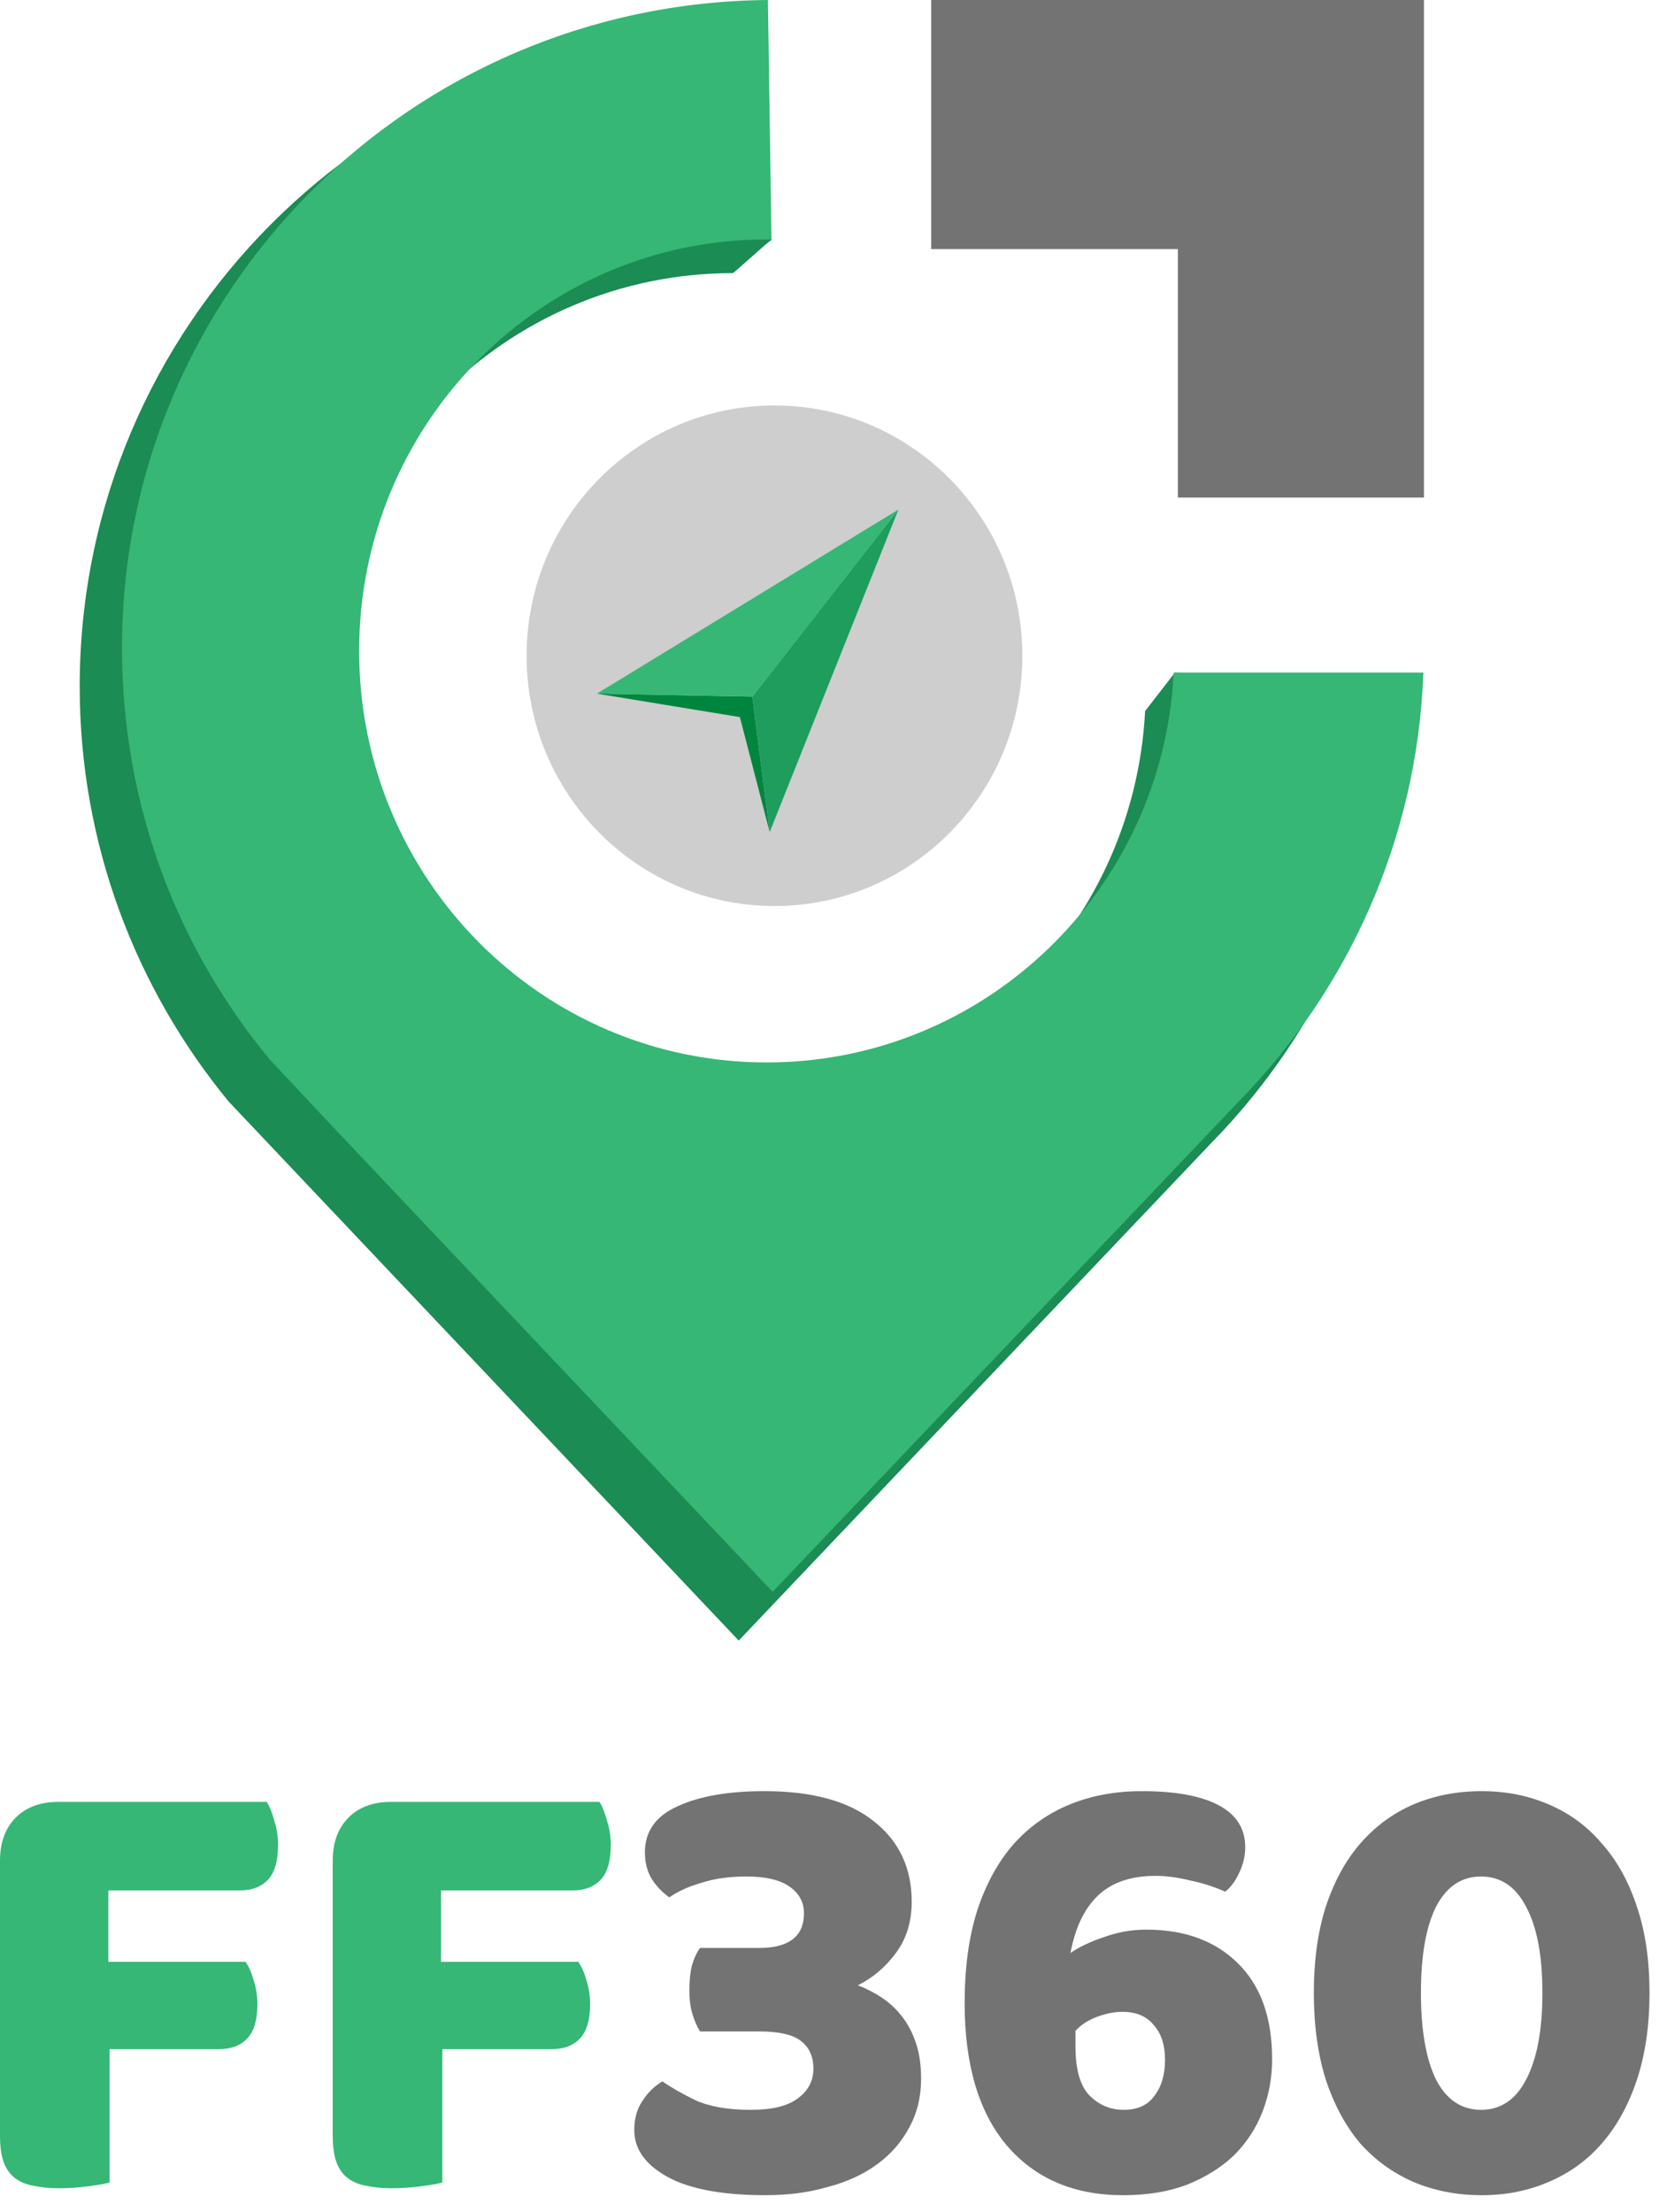
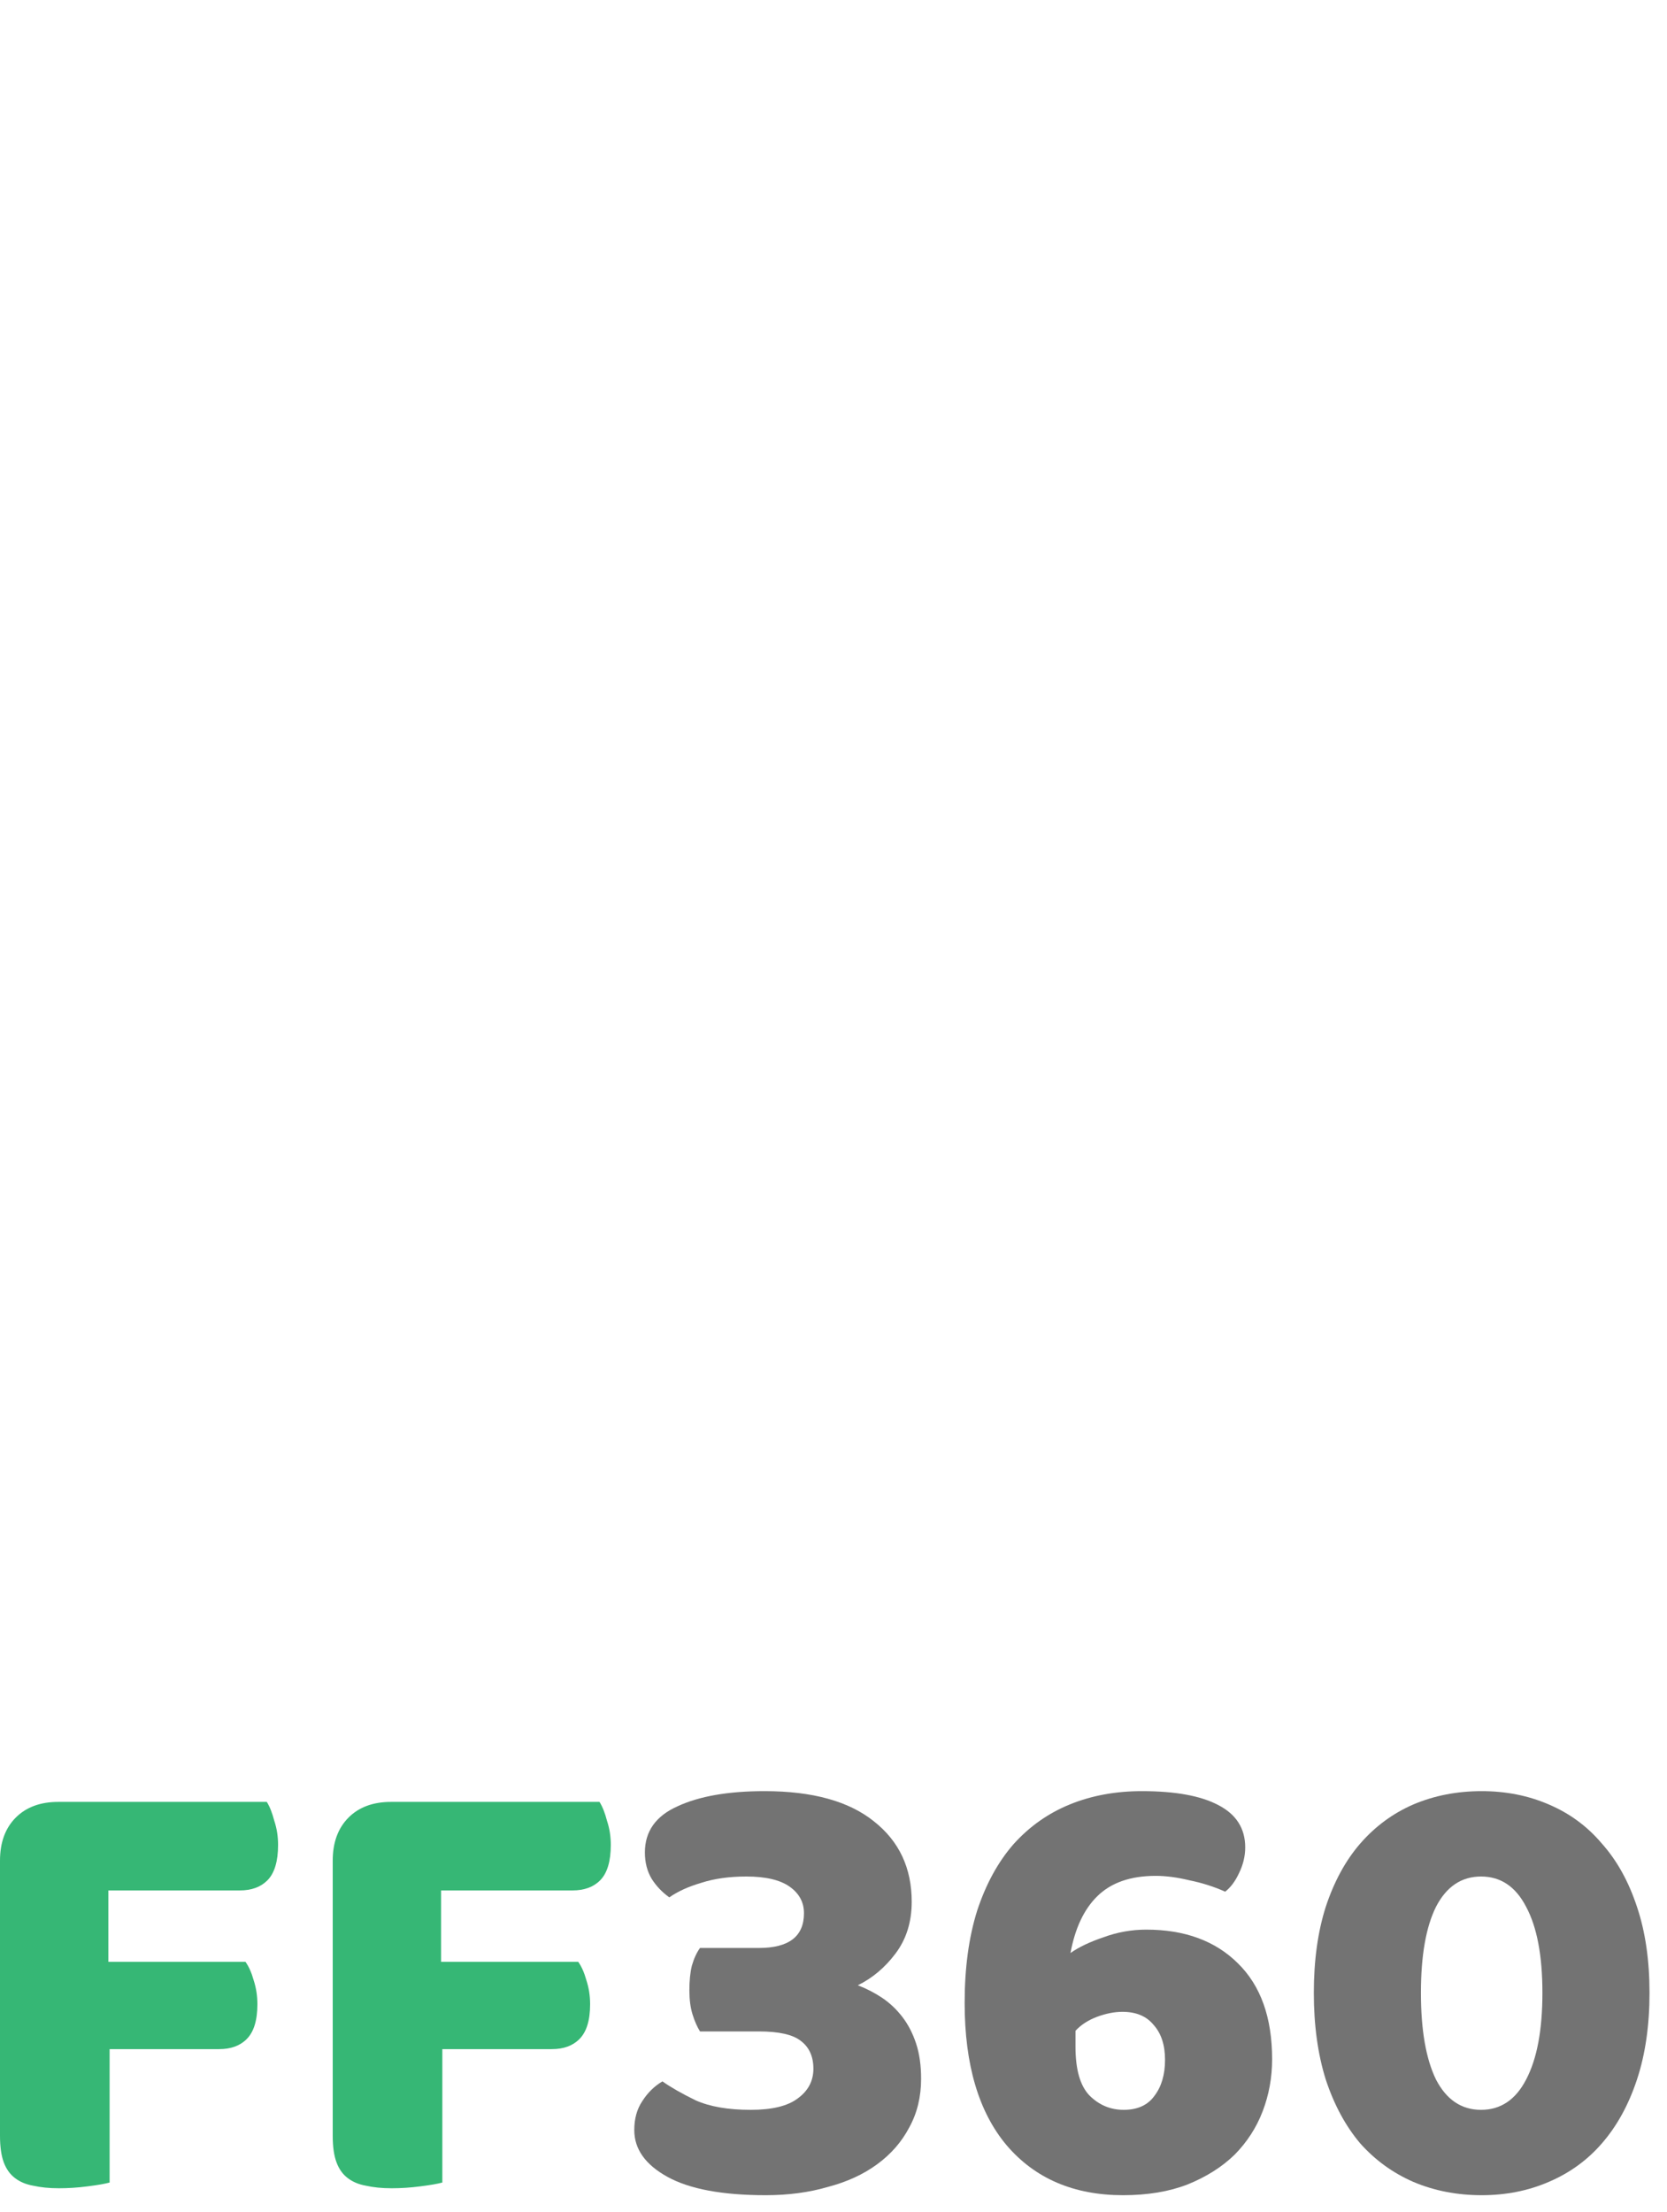
<svg xmlns="http://www.w3.org/2000/svg" width="49" height="65" viewBox="0 0 49 65" fill="none">
  <g clip-path="url(#clip0_71_163)">
    <path d="M41.086 20.169C41.086 20.416 41.086 20.664 41.068 20.894C40.893 25.825 38.844 30.28 35.604 33.585L21.714 48.204L8.561 34.31L6.721 32.366C3.989 29.043 2.343 24.8 2.343 20.169C2.343 9.581 10.925 0.972 21.557 0.901L22.678 7.053C22.625 7.053 21.574 8.025 21.539 8.025C14.848 8.025 9.419 13.505 9.419 20.257C9.419 27.01 14.848 32.489 21.539 32.489C28.02 32.489 33.327 27.346 33.659 20.894L34.535 19.762L41.086 20.169Z" fill="#1B8C53" />
    <path d="M41.754 19.762C41.754 19.762 41.839 19.761 41.839 19.762C41.838 19.775 41.837 19.792 41.837 19.807C41.651 24.668 39.622 29.07 36.444 32.331L22.712 46.772L9.716 33.038L7.912 31.111C5.197 27.823 3.586 23.634 3.586 19.038C3.586 8.573 12.063 0.088 22.572 0L22.677 7.035C22.625 7.035 22.59 7.035 22.537 7.035C15.916 7.035 10.557 12.444 10.557 19.126C10.557 25.808 15.916 31.217 22.537 31.217C28.948 31.217 34.184 26.144 34.5 19.762H41.576H41.754Z" fill="#36B775" />
    <path d="M41.856 0V14.619H34.622V7.318H27.371V0H41.856Z" fill="#737373" />
-     <path d="M22.765 26.621C26.789 26.621 30.051 23.329 30.051 19.267C30.051 15.206 26.789 11.914 22.765 11.914C18.741 11.914 15.479 15.206 15.479 19.267C15.479 23.329 18.741 26.621 22.765 26.621Z" fill="#CDCECD" />
    <path d="M22.624 24.447L21.748 21.07L17.545 20.381L22.116 20.469L22.624 24.447Z" fill="#00853F" />
    <path d="M26.407 14.972L22.116 20.469L17.545 20.381L26.407 14.972Z" fill="#36B775" />
    <path d="M26.408 14.972L22.625 24.446L22.117 20.469L26.408 14.972Z" fill="#1E9D5D" />
  </g>
  <path d="M45.338 58.555C45.338 57.465 45.179 56.622 44.86 56.028C44.553 55.433 44.111 55.136 43.534 55.136C42.958 55.136 42.516 55.433 42.209 56.028C41.914 56.622 41.767 57.465 41.767 58.555C41.767 59.645 41.914 60.493 42.209 61.1C42.516 61.694 42.958 61.992 43.534 61.992C44.111 61.992 44.553 61.694 44.86 61.1C45.179 60.493 45.338 59.645 45.338 58.555ZM48.486 58.555C48.486 59.508 48.364 60.357 48.118 61.1C47.873 61.843 47.529 62.468 47.087 62.976C46.658 63.472 46.136 63.849 45.522 64.11C44.921 64.37 44.264 64.5 43.553 64.5C42.829 64.5 42.16 64.37 41.546 64.11C40.945 63.849 40.423 63.472 39.981 62.976C39.552 62.468 39.214 61.843 38.969 61.1C38.736 60.357 38.619 59.508 38.619 58.555C38.619 57.601 38.736 56.759 38.969 56.028C39.214 55.285 39.552 54.665 39.981 54.17C40.423 53.662 40.945 53.278 41.546 53.018C42.16 52.758 42.829 52.628 43.553 52.628C44.264 52.628 44.921 52.758 45.522 53.018C46.136 53.278 46.658 53.662 47.087 54.17C47.529 54.665 47.873 55.285 48.118 56.028C48.364 56.759 48.486 57.601 48.486 58.555Z" fill="#737373" />
  <path d="M36.602 54.281C36.602 54.541 36.54 54.795 36.417 55.043C36.307 55.279 36.172 55.458 36.013 55.582C35.681 55.433 35.331 55.322 34.963 55.248C34.607 55.161 34.276 55.117 33.969 55.117C33.233 55.117 32.662 55.316 32.257 55.712C31.864 56.096 31.601 56.653 31.466 57.384C31.711 57.211 32.036 57.056 32.441 56.92C32.846 56.771 33.264 56.697 33.693 56.697C34.822 56.697 35.718 57.025 36.381 57.681C37.056 58.338 37.393 59.279 37.393 60.505C37.393 61.038 37.301 61.546 37.117 62.029C36.933 62.512 36.657 62.939 36.289 63.311C35.92 63.67 35.46 63.961 34.908 64.184C34.368 64.394 33.736 64.5 33.012 64.5C31.564 64.5 30.422 64.01 29.588 63.032C28.766 62.054 28.355 60.66 28.355 58.852C28.355 57.824 28.477 56.92 28.723 56.139C28.98 55.359 29.336 54.709 29.79 54.188C30.257 53.668 30.809 53.278 31.447 53.018C32.085 52.758 32.791 52.628 33.564 52.628C34.546 52.628 35.295 52.764 35.81 53.037C36.338 53.309 36.602 53.724 36.602 54.281ZM32.993 59.112C32.76 59.112 32.509 59.161 32.239 59.261C31.981 59.36 31.772 59.496 31.613 59.669V60.134C31.613 60.803 31.748 61.279 32.018 61.564C32.3 61.849 32.638 61.992 33.03 61.992C33.435 61.992 33.736 61.855 33.932 61.583C34.141 61.31 34.245 60.957 34.245 60.524C34.245 60.09 34.135 59.75 33.914 59.502C33.705 59.242 33.398 59.112 32.993 59.112Z" fill="#737373" />
  <path d="M22.473 52.628C23.884 52.628 24.958 52.925 25.694 53.52C26.43 54.102 26.799 54.888 26.799 55.879C26.799 56.474 26.639 56.982 26.32 57.403C26.013 57.811 25.645 58.121 25.215 58.332C25.473 58.431 25.712 58.555 25.933 58.703C26.154 58.852 26.351 59.038 26.523 59.261C26.694 59.483 26.829 59.744 26.927 60.041C27.026 60.338 27.075 60.685 27.075 61.081C27.075 61.614 26.958 62.091 26.725 62.512C26.504 62.933 26.191 63.292 25.786 63.589C25.381 63.887 24.896 64.11 24.332 64.258C23.78 64.419 23.172 64.5 22.509 64.5C21.233 64.5 20.27 64.32 19.619 63.961C18.969 63.602 18.644 63.144 18.644 62.586C18.644 62.252 18.723 61.967 18.883 61.731C19.042 61.484 19.239 61.292 19.472 61.156C19.717 61.329 20.043 61.515 20.448 61.713C20.865 61.899 21.405 61.992 22.068 61.992C22.694 61.992 23.154 61.88 23.448 61.657C23.755 61.434 23.909 61.143 23.909 60.784C23.909 60.425 23.786 60.152 23.54 59.967C23.307 59.781 22.896 59.688 22.307 59.688H20.576C20.491 59.552 20.417 59.384 20.356 59.186C20.294 58.988 20.264 58.753 20.264 58.48C20.264 58.195 20.288 57.954 20.337 57.756C20.398 57.545 20.478 57.372 20.576 57.236H22.307C23.191 57.236 23.632 56.895 23.632 56.214C23.632 55.892 23.491 55.632 23.209 55.433C22.927 55.235 22.503 55.136 21.939 55.136C21.436 55.136 20.994 55.198 20.613 55.322C20.233 55.433 19.92 55.576 19.674 55.749C19.466 55.6 19.294 55.421 19.159 55.21C19.024 54.987 18.956 54.727 18.956 54.43C18.956 53.811 19.276 53.359 19.914 53.074C20.552 52.777 21.405 52.628 22.473 52.628Z" fill="#737373" />
  <path d="M17.622 52.944C17.708 53.08 17.782 53.266 17.843 53.501C17.917 53.724 17.954 53.959 17.954 54.207C17.954 54.69 17.849 55.037 17.641 55.248C17.445 55.446 17.174 55.545 16.831 55.545H12.965V57.644H16.997C17.095 57.781 17.174 57.96 17.236 58.183C17.309 58.406 17.346 58.641 17.346 58.889C17.346 59.36 17.242 59.7 17.033 59.911C16.837 60.109 16.567 60.208 16.223 60.208H13.002V64.128C12.867 64.165 12.652 64.203 12.357 64.24C12.075 64.277 11.793 64.296 11.511 64.296C11.228 64.296 10.977 64.271 10.756 64.221C10.547 64.184 10.369 64.11 10.222 63.998C10.075 63.887 9.964 63.732 9.891 63.534C9.817 63.336 9.78 63.075 9.78 62.753V54.672C9.78 54.139 9.934 53.718 10.241 53.408C10.547 53.099 10.965 52.944 11.492 52.944H17.622Z" fill="#36B775" />
  <path d="M7.842 52.944C7.928 53.08 8.002 53.266 8.063 53.501C8.137 53.724 8.174 53.959 8.174 54.207C8.174 54.69 8.069 55.037 7.861 55.248C7.664 55.446 7.394 55.545 7.051 55.545H3.185V57.644H7.216C7.314 57.781 7.394 57.96 7.456 58.183C7.529 58.406 7.566 58.641 7.566 58.889C7.566 59.36 7.462 59.7 7.253 59.911C7.057 60.109 6.787 60.208 6.443 60.208H3.222V64.128C3.087 64.165 2.872 64.203 2.577 64.24C2.295 64.277 2.013 64.296 1.73 64.296C1.448 64.296 1.197 64.271 0.976 64.221C0.767 64.184 0.589 64.11 0.442 63.998C0.295 63.887 0.184 63.732 0.11 63.534C0.037 63.336 0 63.075 0 62.753V54.672C0 54.139 0.153 53.718 0.46 53.408C0.767 53.099 1.184 52.944 1.712 52.944H7.842Z" fill="#36B775" />
  <defs>
    <clipPath id="clip0_71_163">
-       <rect width="39.514" height="56.689" fill="white" transform="translate(2.343)" />
-     </clipPath>
+       </clipPath>
  </defs>
</svg>